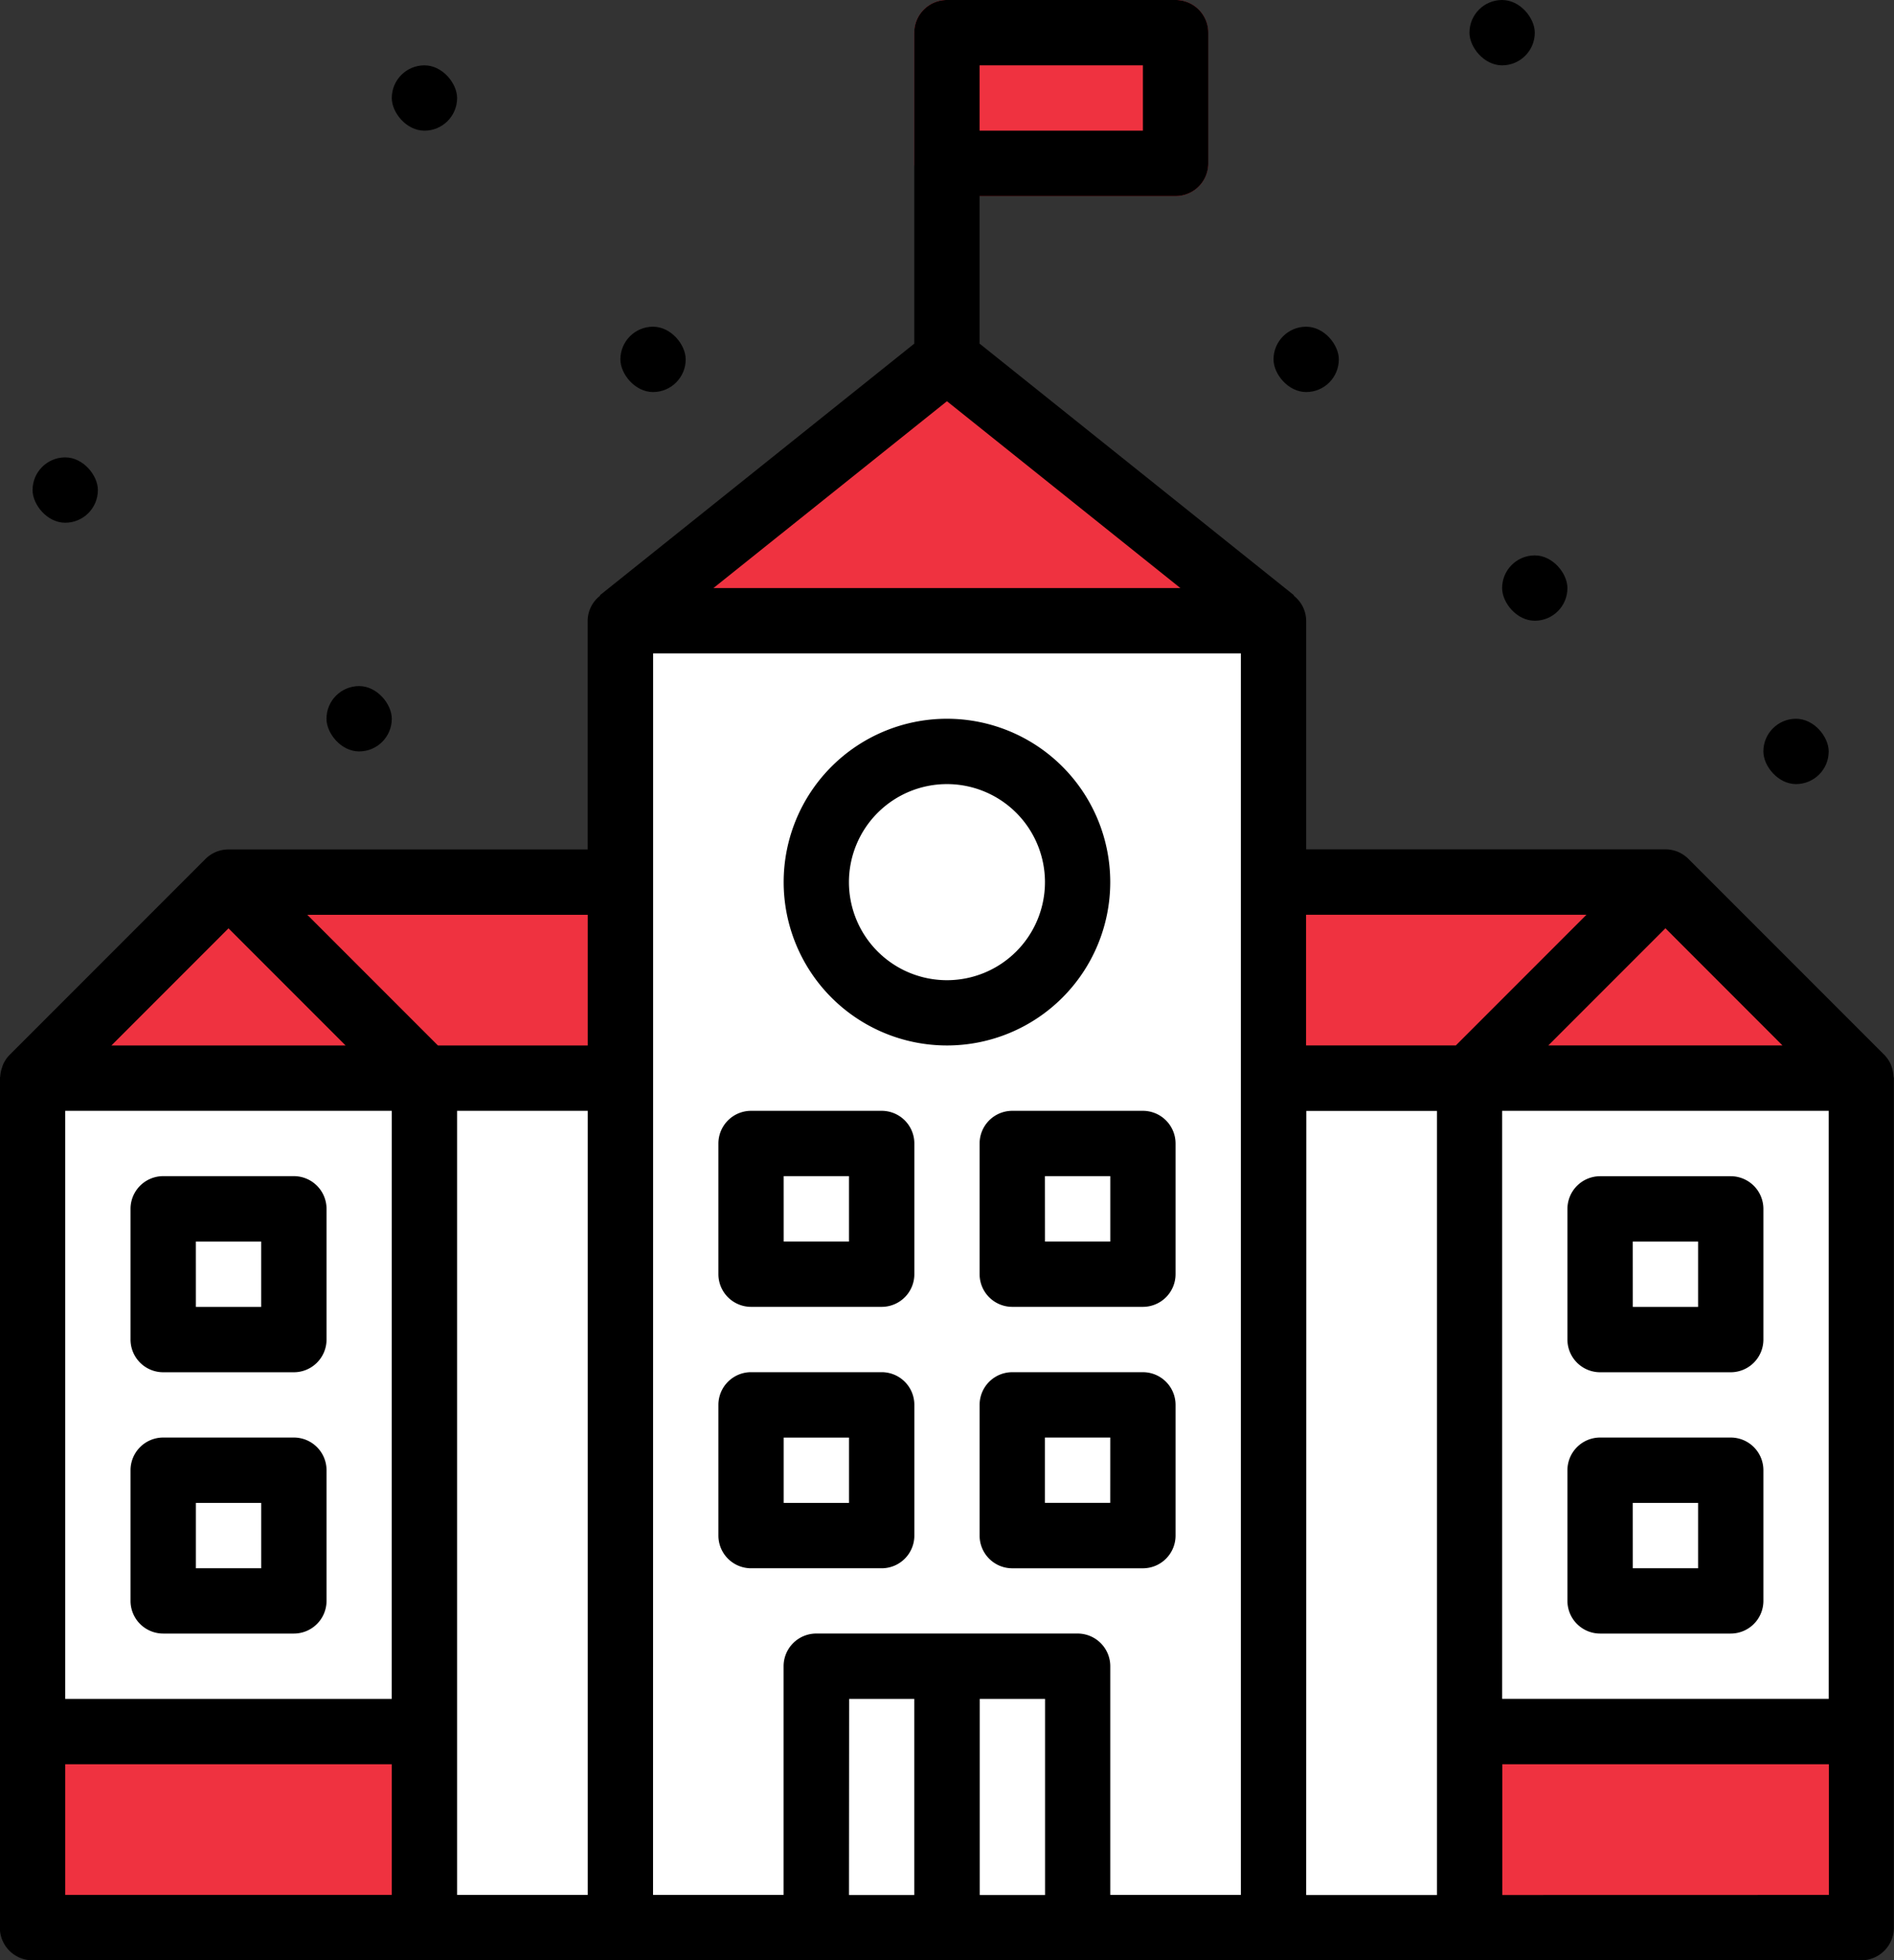
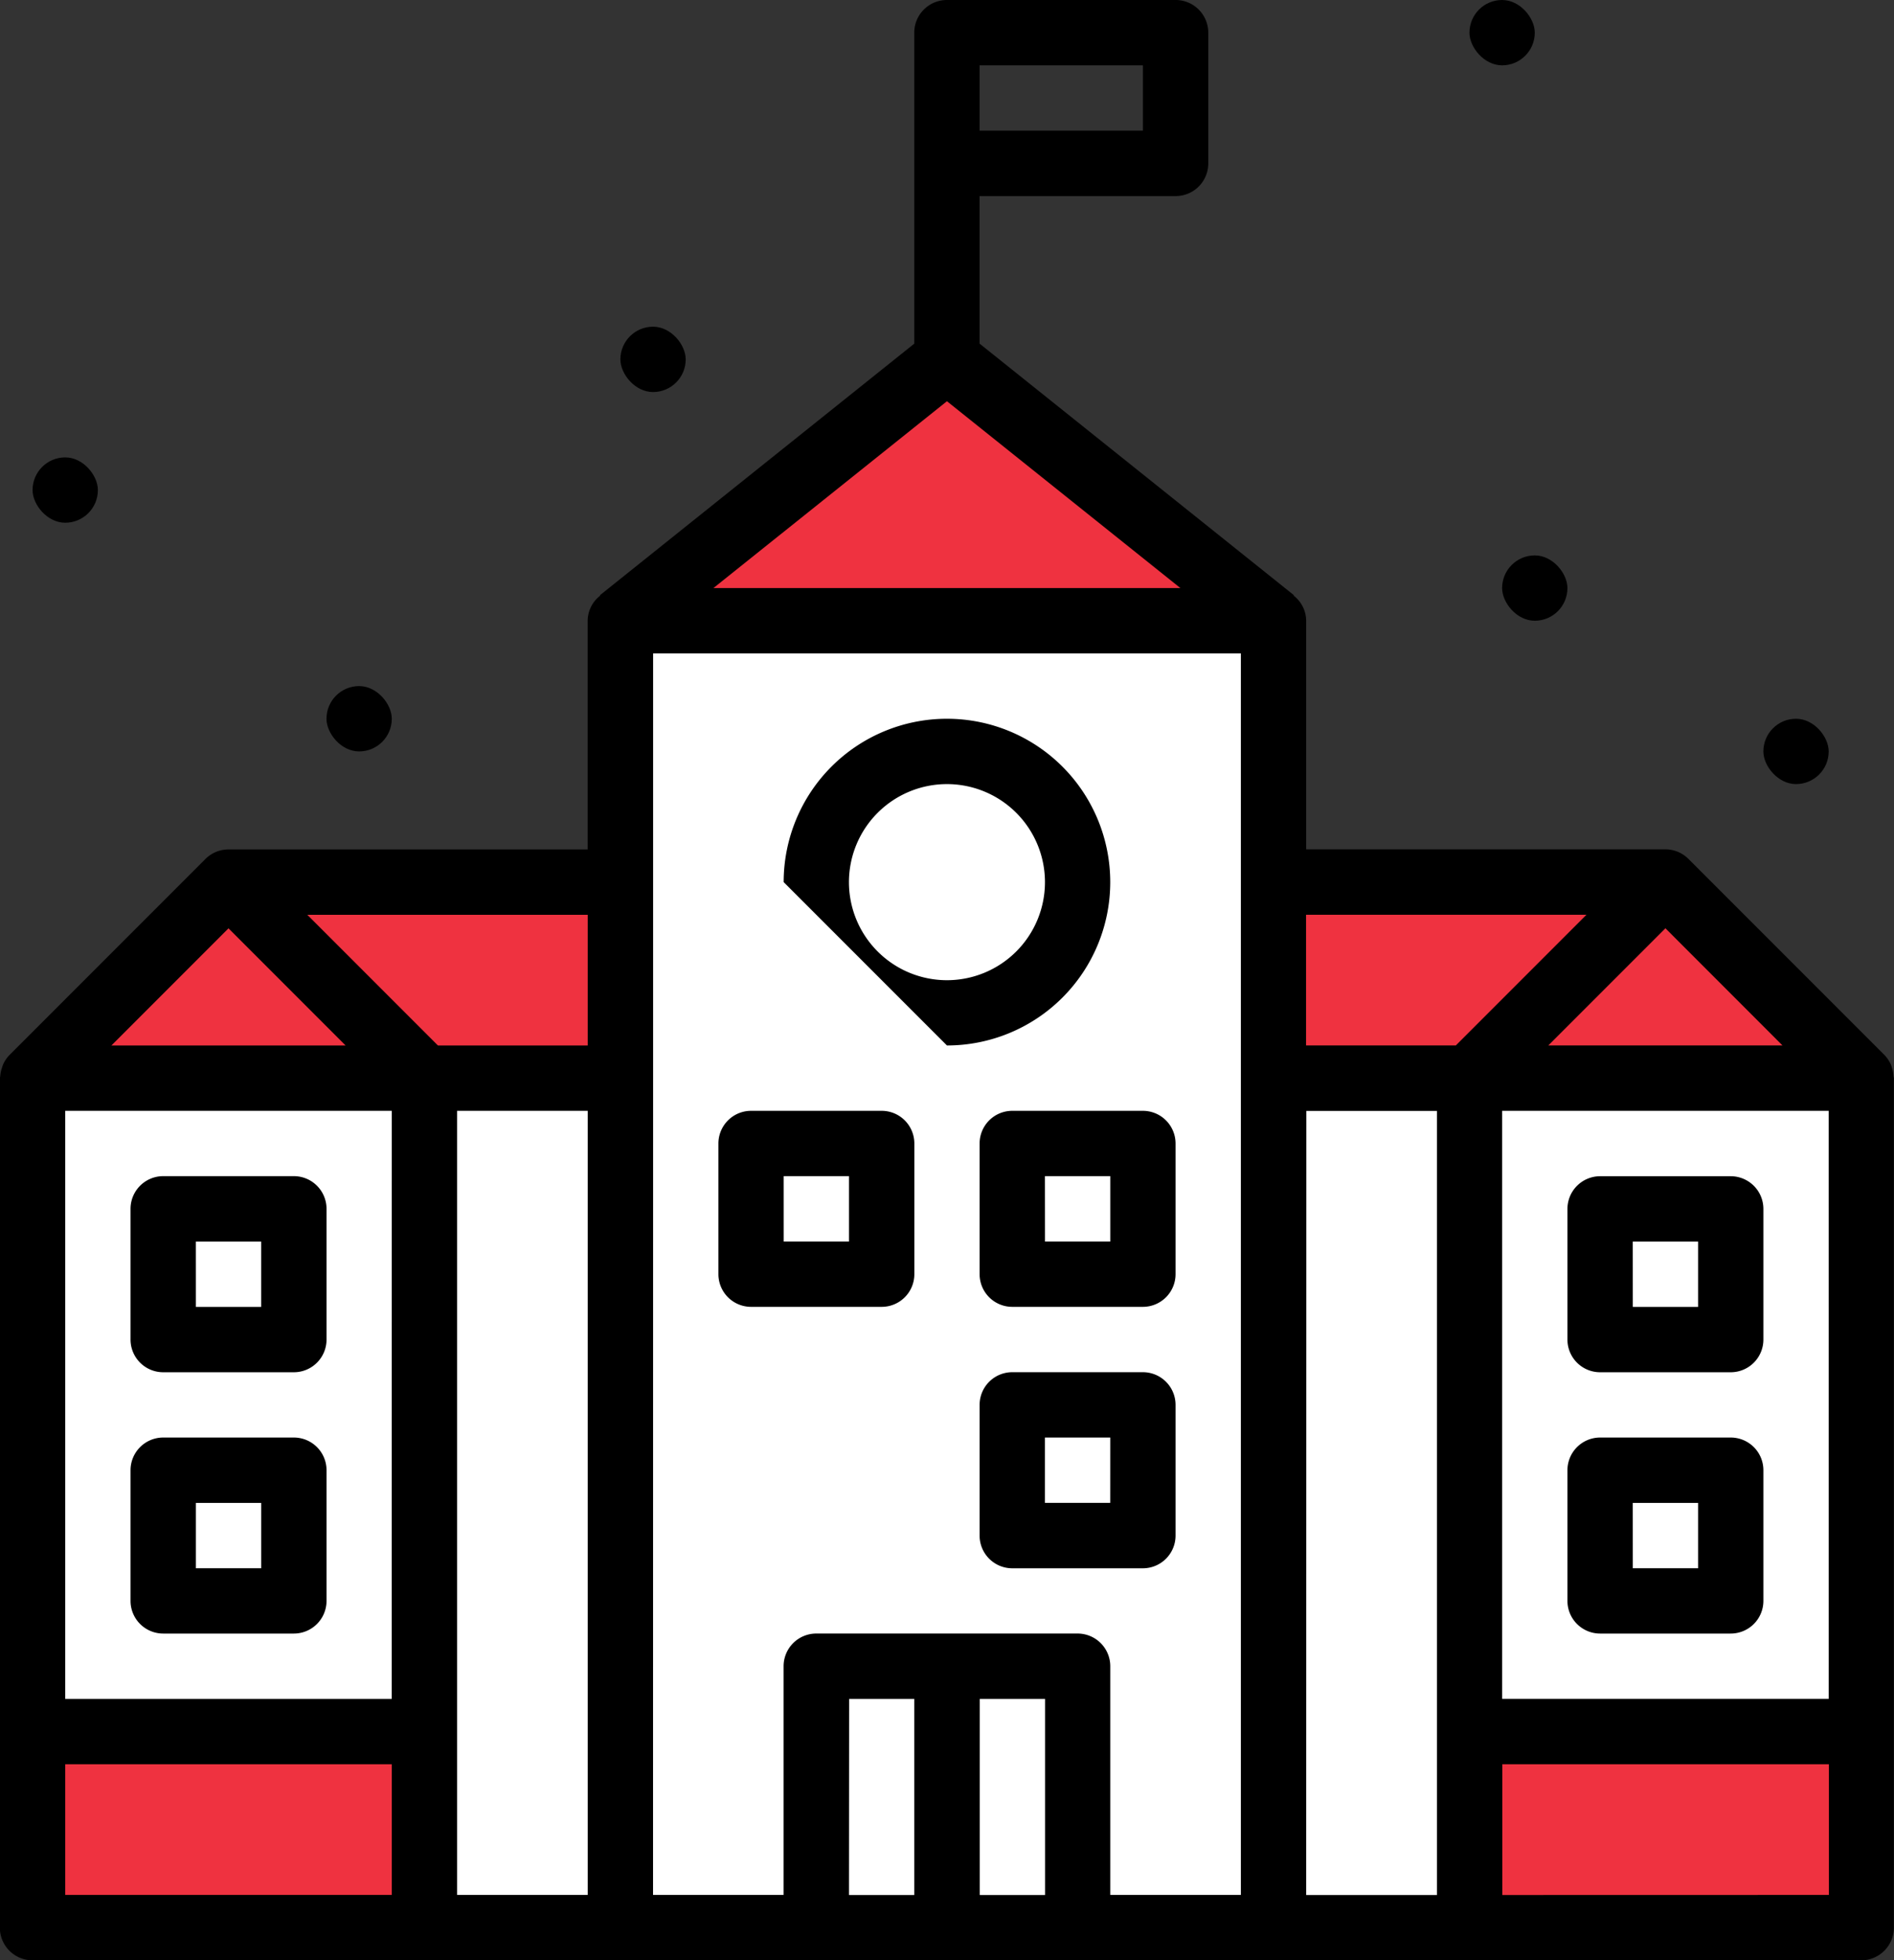
<svg xmlns="http://www.w3.org/2000/svg" width="102.423" height="105.961" viewBox="0 0 102.423 105.961">
  <rect x="0" y="0" width="102.423" height="105.961" fill="#333333" stroke="none" />
  <defs>
    <style>.a{fill:#fff;}.b{fill:#ef3240;}.c{fill:none;}</style>
  </defs>
  <g transform="translate(-8.559)">
    <rect class="a" width="21.192" height="45.916" transform="translate(88.024 58.278)" />
    <rect class="a" width="10.596" height="45.916" transform="translate(77.428 58.278)" />
    <rect class="a" width="35.32" height="70.641" transform="translate(42.108 33.554)" />
    <g transform="translate(42.108 19.426)">
      <path class="b" d="M170.667,107.995l17.66-14.128,17.66,14.128" transform="translate(-170.667 -93.867)" />
    </g>
    <path class="b" d="M392.533,241l10.6-10.6,10.6,10.6Z" transform="translate(-304.509 -182.718)" />
    <path class="b" d="M362.525,230.4H341.333V241h10.6Z" transform="translate(-263.905 -182.718)" />
    <rect class="b" width="21.192" height="10.596" transform="translate(88.024 93.599)" />
    <rect class="a" width="21.192" height="45.916" transform="translate(10.32 58.278)" />
    <rect class="a" width="10.596" height="45.916" transform="translate(31.512 58.278)" />
    <path class="b" d="M38.259,241l-10.6-10.6L17.067,241Z" transform="translate(-6.747 -182.718)" />
    <path class="b" d="M68.267,230.4H89.459V241h-10.6Z" transform="translate(-47.351 -182.718)" />
    <g transform="translate(10.32)">
      <rect class="b" width="21.192" height="10.596" transform="translate(0 93.599)" />
-       <path class="b" d="M261.595,10.6H249.233a1.767,1.767,0,0,1-1.766-1.766V1.766A1.767,1.767,0,0,1,249.233,0h12.362a1.767,1.767,0,0,1,1.766,1.766V8.83A1.766,1.766,0,0,1,261.595,10.6Z" transform="translate(-199.785)" />
    </g>
    <rect class="c" width="14.128" height="14.128" transform="translate(52.704 90.067)" />
    <rect class="c" width="7.064" height="14.128" transform="translate(52.704 90.067)" />
-     <path d="M222.163,205.393a8.83,8.83,0,1,0-8.83-8.83A8.831,8.831,0,0,0,222.163,205.393Zm0-14.128a5.3,5.3,0,1,1-5.3,5.3h0A5.3,5.3,0,0,1,222.163,191.265Z" transform="translate(-162.395 -148.881)" />
-     <rect width="3.532" height="3.532" rx="1.766" transform="translate(29.746 3.532)" />
+     <path d="M222.163,205.393a8.83,8.83,0,1,0-8.83-8.83Zm0-14.128a5.3,5.3,0,1,1-5.3,5.3h0A5.3,5.3,0,0,1,222.163,191.265Z" transform="translate(-162.395 -148.881)" />
    <rect width="3.532" height="3.532" rx="1.766" transform="translate(42.108 17.66)" />
    <rect width="3.532" height="3.532" rx="1.766" transform="translate(26.214 37.086)" />
    <rect width="3.532" height="3.532" rx="1.766" transform="translate(10.32 24.724)" />
    <rect width="3.532" height="3.532" rx="1.766" transform="translate(88.024)" />
-     <rect width="3.532" height="3.532" rx="1.766" transform="translate(77.428 17.66)" />
    <rect width="3.532" height="3.532" rx="1.766" transform="translate(89.79 30.022)" />
    <rect width="3.532" height="3.532" rx="1.766" transform="translate(103.918 38.852)" />
    <path d="M44.433,317.8H51.5a1.767,1.767,0,0,0,1.766-1.766v-7.064A1.767,1.767,0,0,0,51.5,307.2H44.433a1.767,1.767,0,0,0-1.766,1.766v7.064A1.767,1.767,0,0,0,44.433,317.8Zm1.766-7.064h3.532v3.532H46.2Z" transform="translate(-27.049 -243.624)" />
    <path d="M44.433,386.063H51.5a1.767,1.767,0,0,0,1.766-1.766v-7.064a1.767,1.767,0,0,0-1.766-1.766H44.433a1.767,1.767,0,0,0-1.766,1.766V384.3A1.767,1.767,0,0,0,44.433,386.063ZM46.2,379h3.532v3.532H46.2Z" transform="translate(-27.049 -297.762)" />
    <path d="M198.033,300.73H205.1a1.767,1.767,0,0,0,1.766-1.766V291.9a1.767,1.767,0,0,0-1.766-1.766h-7.064a1.767,1.767,0,0,0-1.766,1.766v7.064A1.767,1.767,0,0,0,198.033,300.73Zm1.766-7.064h3.532V297.2H199.8Z" transform="translate(-148.861 -230.089)" />
    <path d="M264.533,291.9v7.064a1.767,1.767,0,0,0,1.766,1.766h7.064a1.767,1.767,0,0,0,1.766-1.766V291.9a1.767,1.767,0,0,0-1.766-1.766H266.3A1.766,1.766,0,0,0,264.533,291.9Zm3.532,1.766H271.6V297.2h-3.532Z" transform="translate(-202.999 -230.089)" />
-     <path d="M205.1,369a1.767,1.767,0,0,0,1.766-1.766v-7.064A1.767,1.767,0,0,0,205.1,358.4h-7.064a1.767,1.767,0,0,0-1.766,1.766v7.064A1.767,1.767,0,0,0,198.033,369Zm-5.3-7.064h3.532v3.532H199.8Z" transform="translate(-148.861 -284.228)" />
    <path d="M273.364,358.4H266.3a1.767,1.767,0,0,0-1.766,1.766v7.064A1.767,1.767,0,0,0,266.3,369h7.064a1.767,1.767,0,0,0,1.766-1.766v-7.064A1.767,1.767,0,0,0,273.364,358.4Zm-1.766,7.064h-3.532v-3.532H271.6Z" transform="translate(-203 -284.227)" />
    <path d="M110.866,57.7a1.424,1.424,0,0,0-.058-.166,1.78,1.78,0,0,0-.337-.5h0l-10.6-10.6a1.763,1.763,0,0,0-1.254-.524H79.194V33.554a1.736,1.736,0,0,0-.678-1.358l.016-.021-17-13.6V10.6h10.6A1.767,1.767,0,0,0,73.9,8.83V1.766A1.767,1.767,0,0,0,72.13,0H59.768A1.767,1.767,0,0,0,58,1.766V18.577l-17,13.6.016.021a1.736,1.736,0,0,0-.678,1.358V45.916H20.916a1.762,1.762,0,0,0-1.249.517l-10.6,10.6h0a1.78,1.78,0,0,0-.337.5,1.437,1.437,0,0,0-.058.166,1.762,1.762,0,0,0-.1.468c0,.039-.021.071-.021.108v45.923a1.767,1.767,0,0,0,1.766,1.766h98.892a1.767,1.767,0,0,0,1.766-1.766V58.278c0-.037-.019-.069-.021-.106A1.775,1.775,0,0,0,110.866,57.7Zm-3.415,34.13H89.79V60.044h17.66Zm-2.5-35.32H92.288l6.333-6.333Zm-10.6-7.064-7.064,7.064h-8.1V49.448ZM72.393,31.788H47.139l12.629-10.1ZM61.534,3.532h8.83V7.064h-8.83V3.532ZM40.342,56.513h-8.1l-7.064-7.064H40.342Zm-10.6,35.32H12.086V60.044h17.66ZM20.916,50.18l6.333,6.333H14.583Zm-8.83,45.185h17.66v7.064H12.086Zm21.192-35.32h7.064v42.384H33.278Zm10.6-1.766V35.32H75.662v67.109H68.6V90.067A1.767,1.767,0,0,0,66.832,88.3H52.7a1.767,1.767,0,0,0-1.766,1.766v12.362H43.874Zm10.6,33.554H58v10.6H54.47Zm7.064,10.6v-10.6h3.532v10.6Zm17.66-42.384h7.064v42.384H79.194Zm10.6,42.384V95.365h17.66v7.064Z" />
    <path d="M419.9,317.8h7.064a1.767,1.767,0,0,0,1.766-1.766v-7.064a1.767,1.767,0,0,0-1.766-1.766H419.9a1.767,1.767,0,0,0-1.766,1.766v7.064A1.766,1.766,0,0,0,419.9,317.8Zm1.766-7.064H425.2v3.532h-3.532Z" transform="translate(-324.811 -243.624)" />
    <path d="M419.9,386.063h7.064a1.767,1.767,0,0,0,1.766-1.766v-7.064a1.767,1.767,0,0,0-1.766-1.766H419.9a1.767,1.767,0,0,0-1.766,1.766V384.3A1.766,1.766,0,0,0,419.9,386.063ZM421.666,379H425.2v3.532h-3.532Z" transform="translate(-324.811 -297.762)" />
  </g>
</svg>